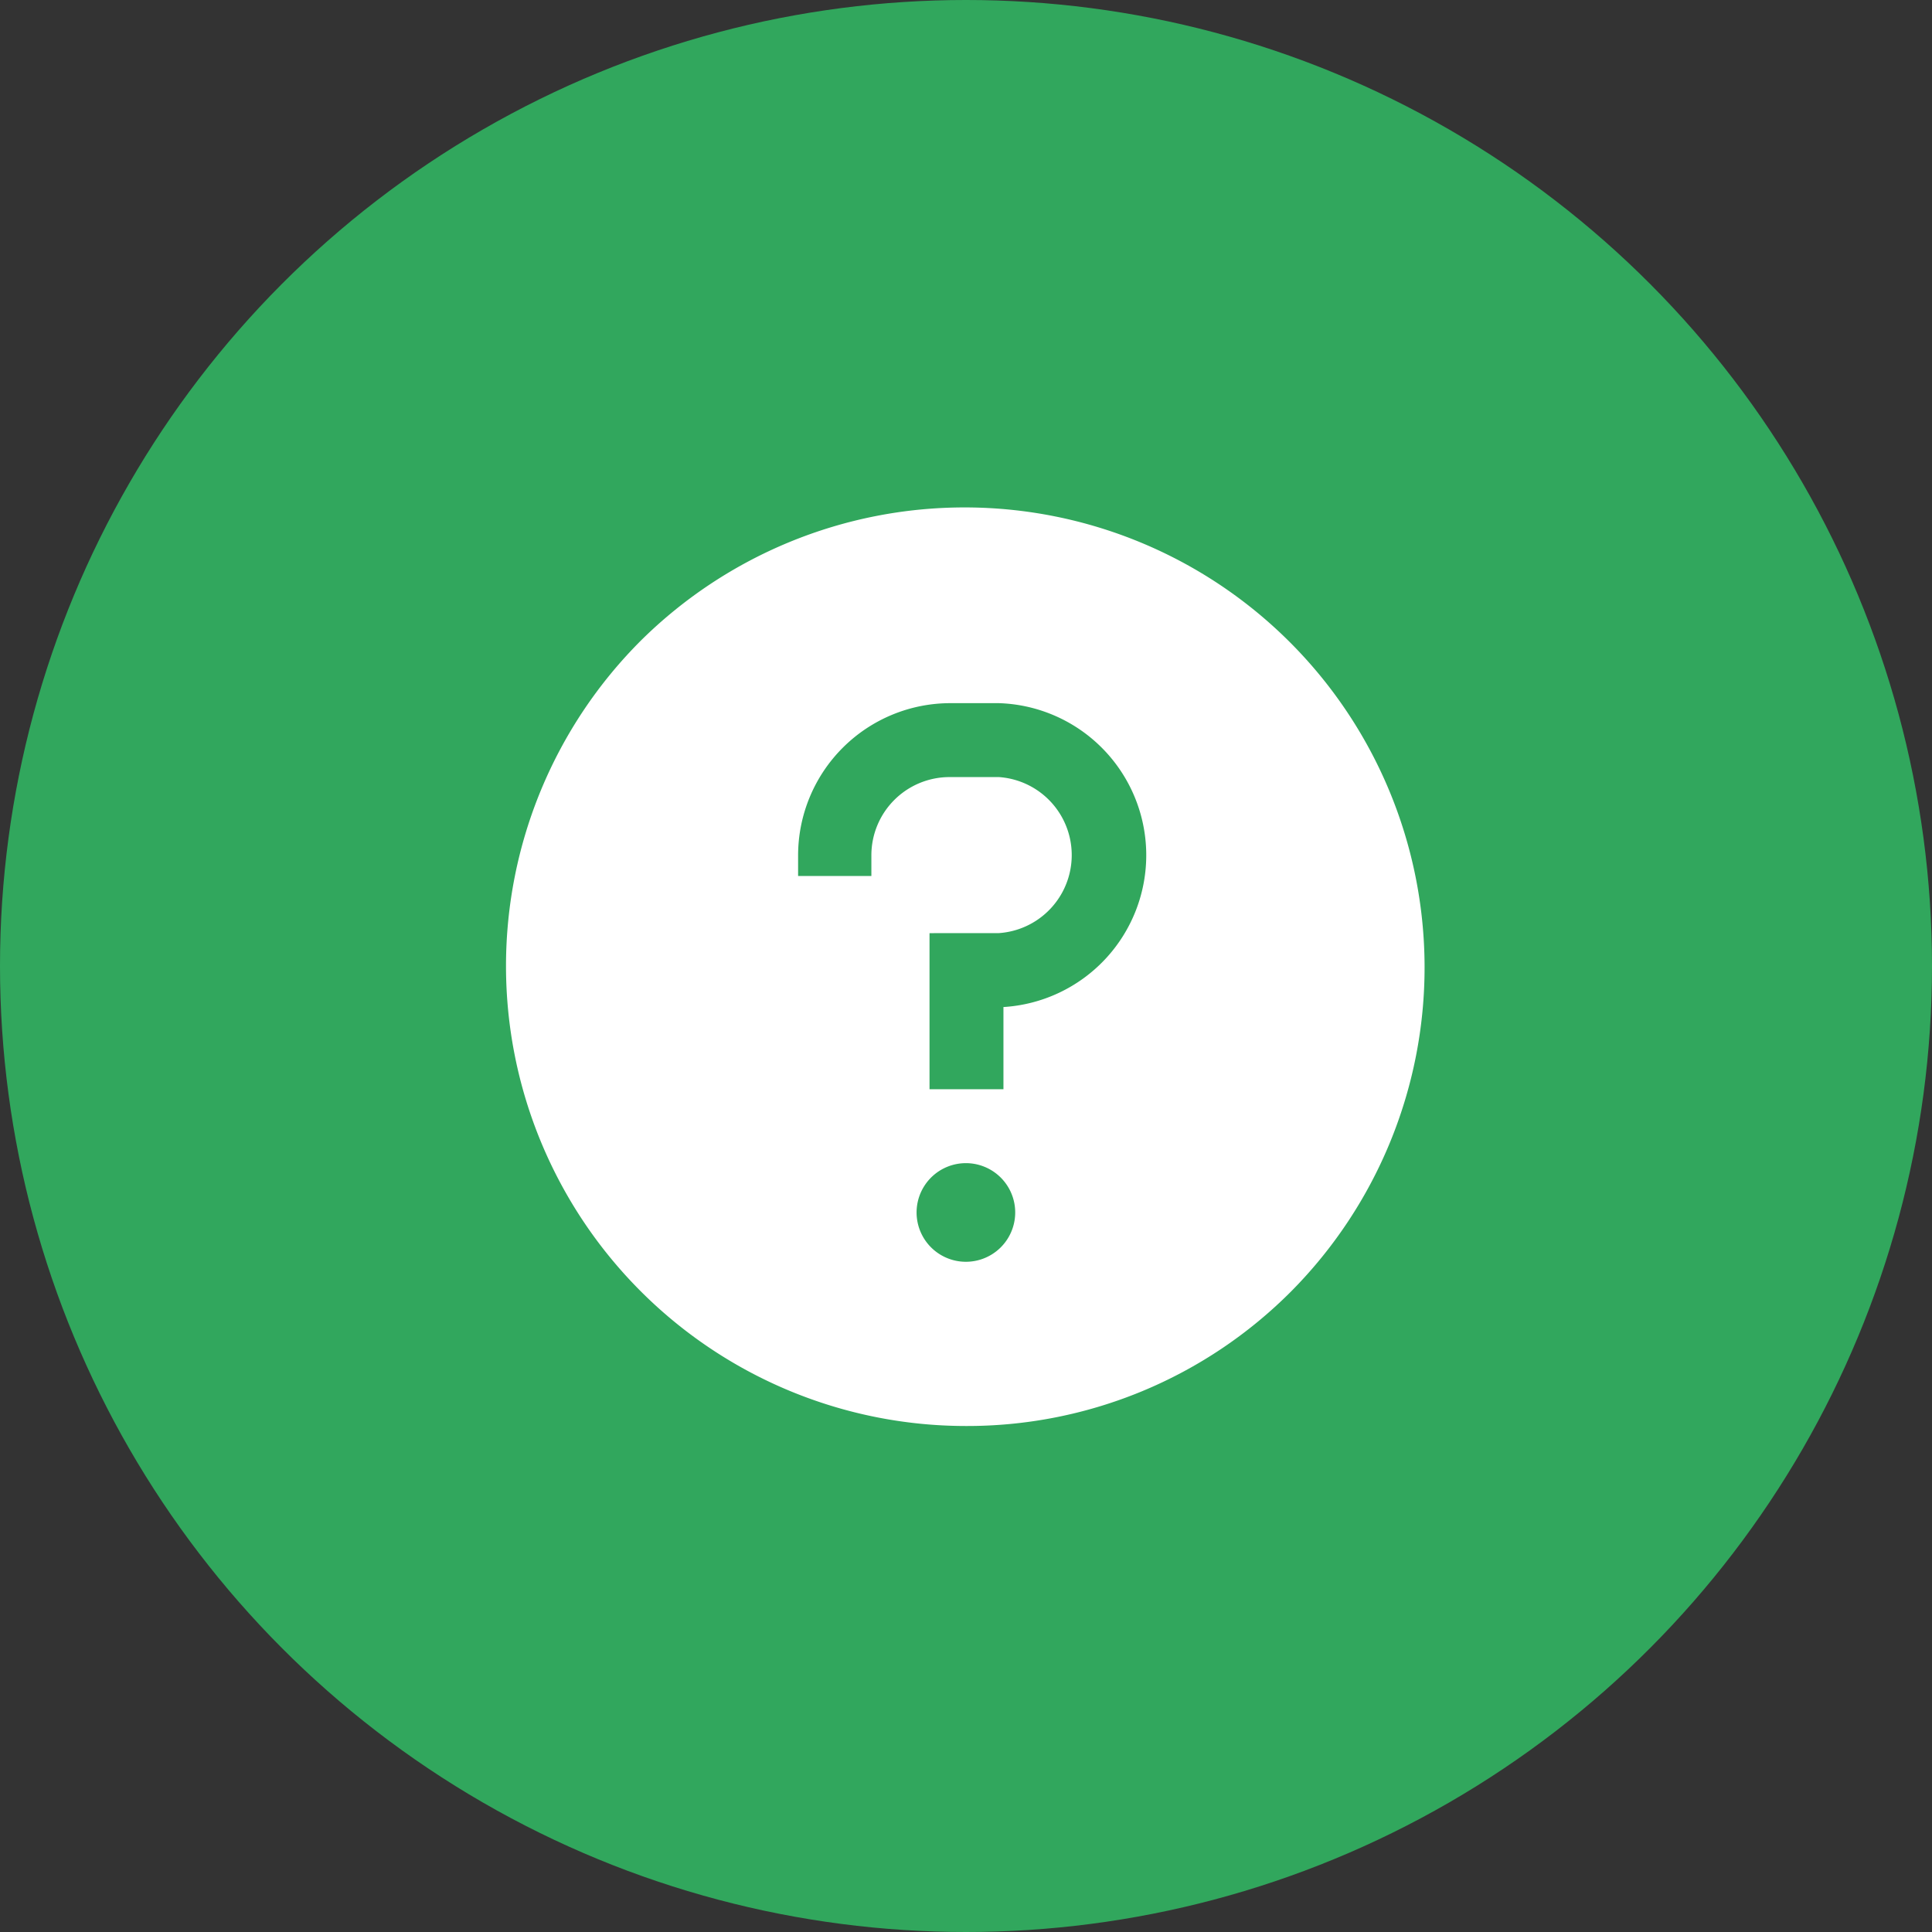
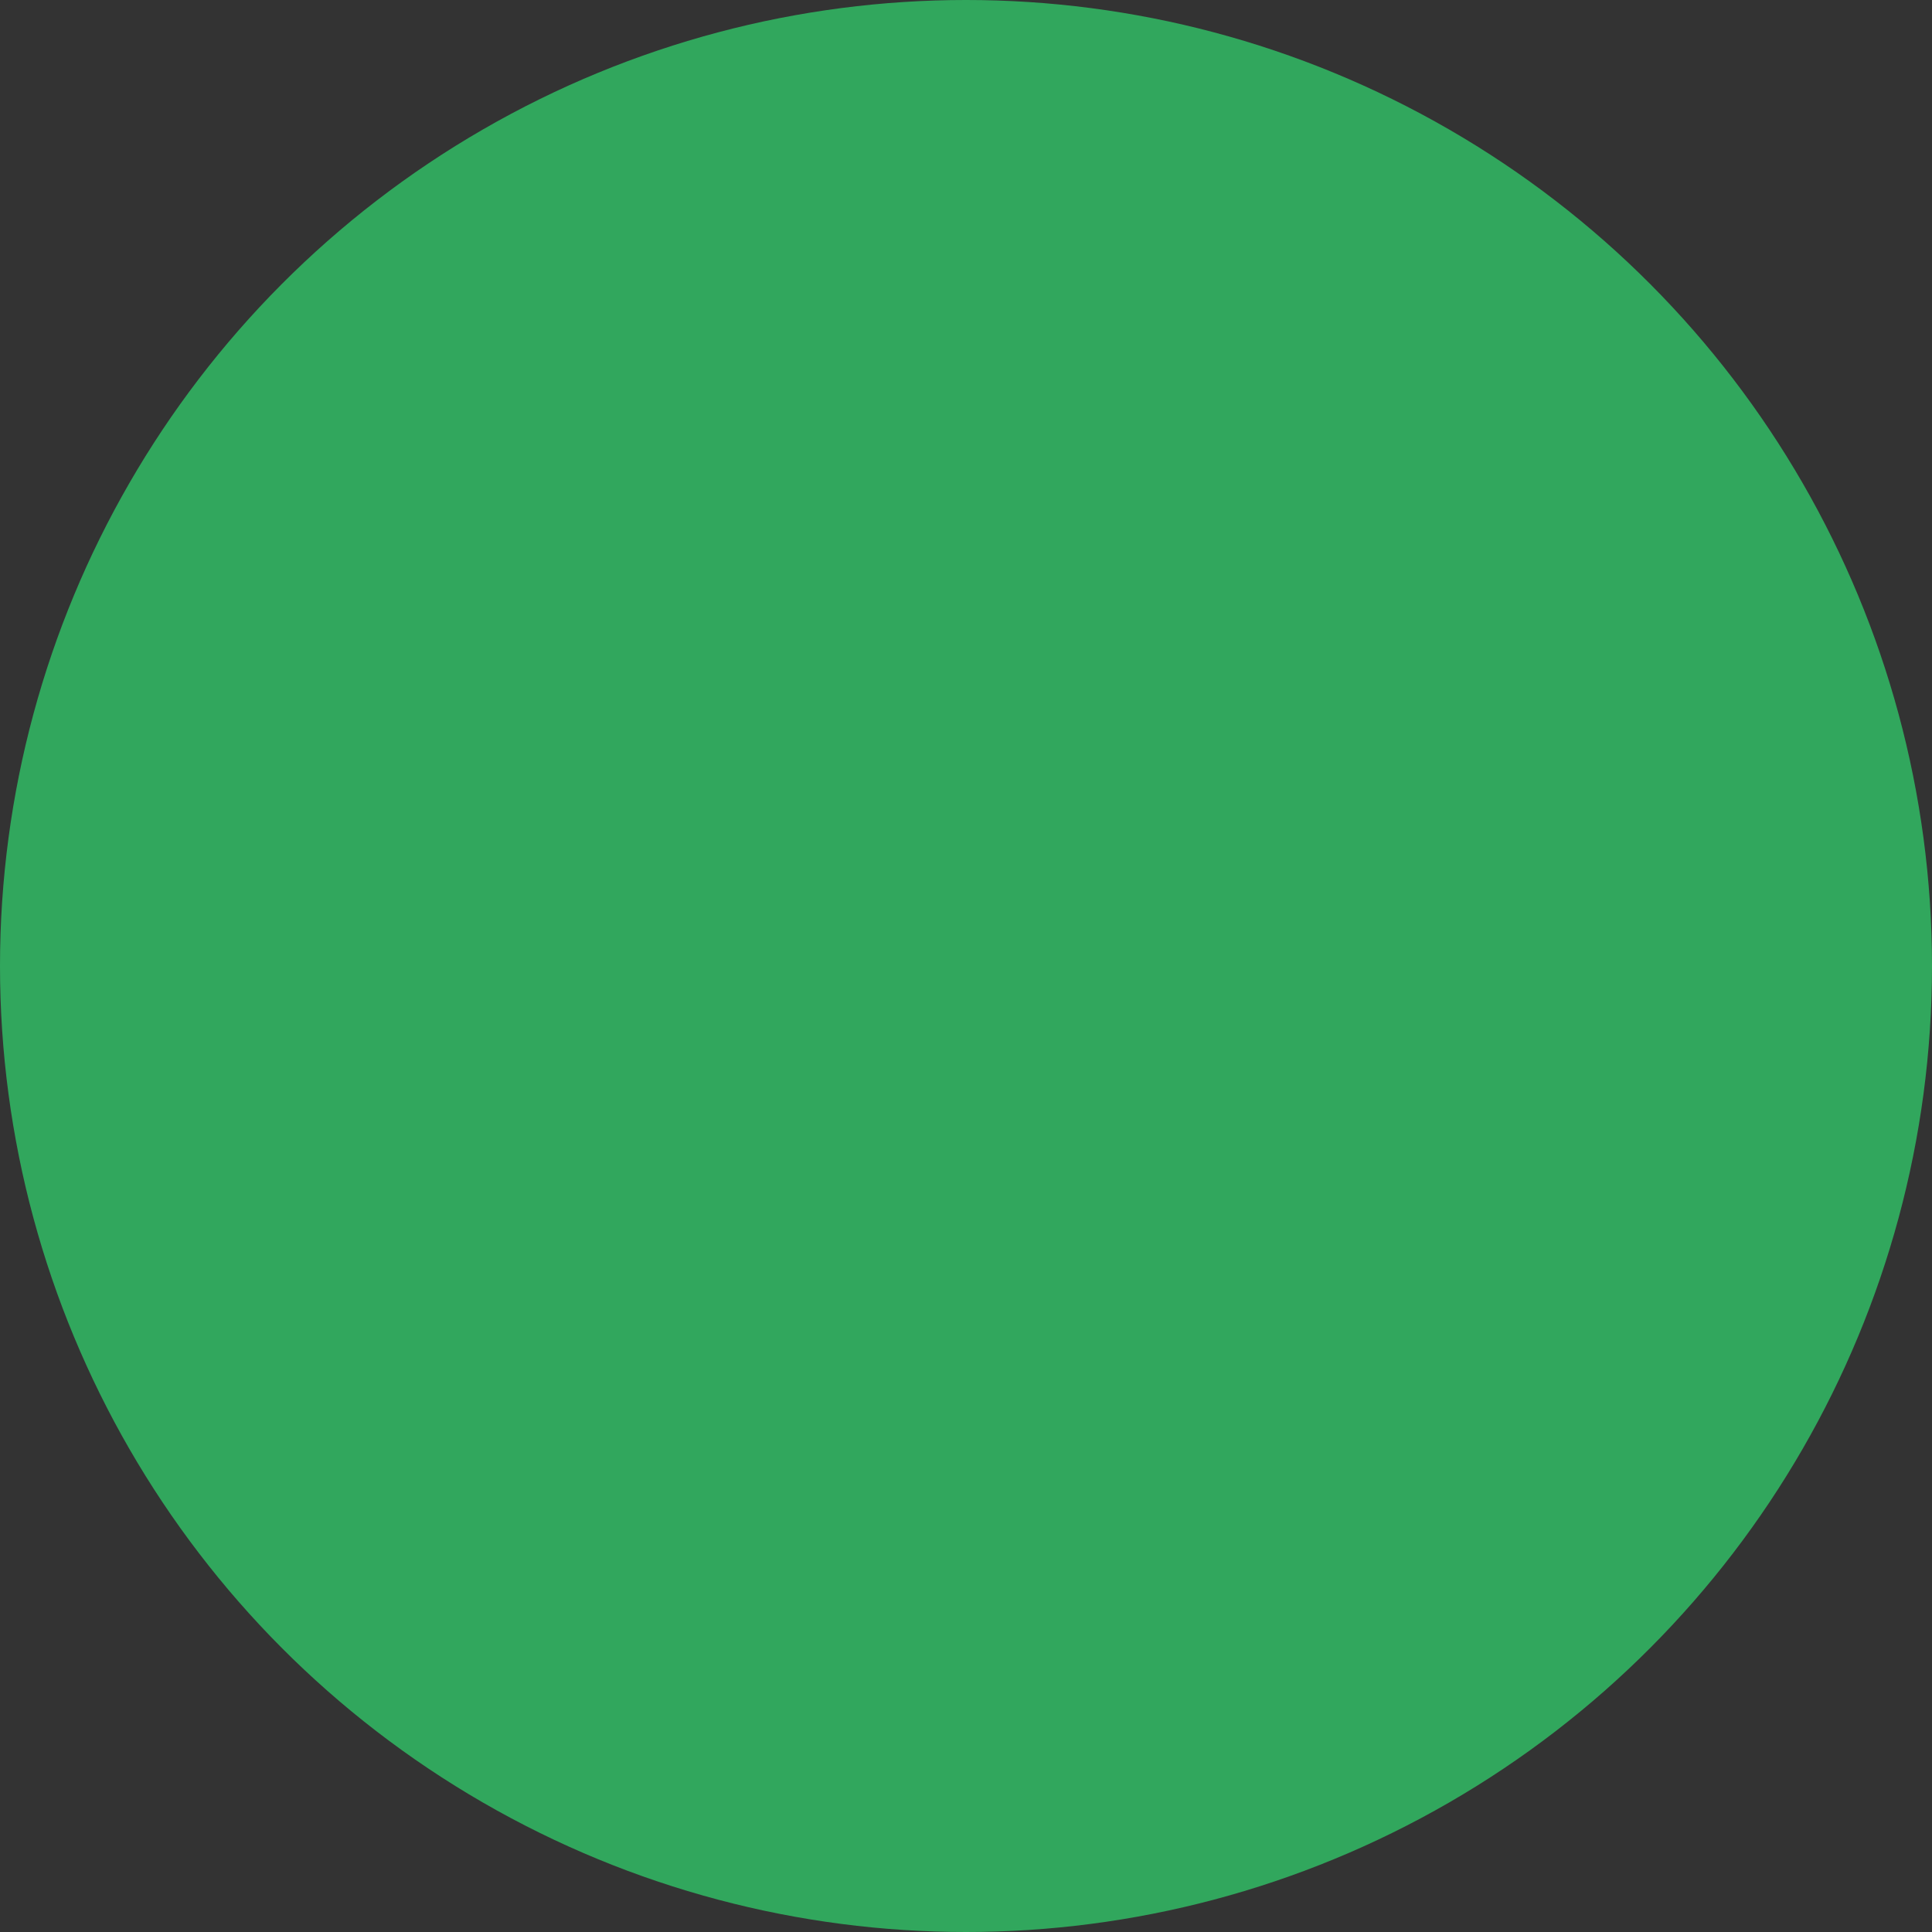
<svg xmlns="http://www.w3.org/2000/svg" width="42" height="42" viewBox="0 0 42 42">
  <rect x="0" y="0" width="42" height="42" fill="#333333" stroke="none" />
  <g id="Quizzes" transform="translate(-257 -624)">
    <circle id="Ellipse_165" data-name="Ellipse 165" cx="21" cy="21" r="21" transform="translate(257 624)" fill="#31a75d" />
-     <path id="icon" d="M10,20A10,10,0,0,1,2.929,2.929,10,10,0,0,1,17.071,17.071,9.934,9.934,0,0,1,10,20Zm0-5.714a1.072,1.072,0,1,0,.409.082A1.066,1.066,0,0,0,10,14.286Zm-.793-5v3.393h1.607V10.893H10.8a3.307,3.307,0,0,0-.085-6.607H9.657a3.312,3.312,0,0,0-3.307,3.3v.457H7.943V7.586a1.7,1.7,0,0,1,1.7-1.693h1.072a1.7,1.7,0,0,1,0,3.392Z" transform="translate(268 635)" fill="#fff" />
  </g>
</svg>